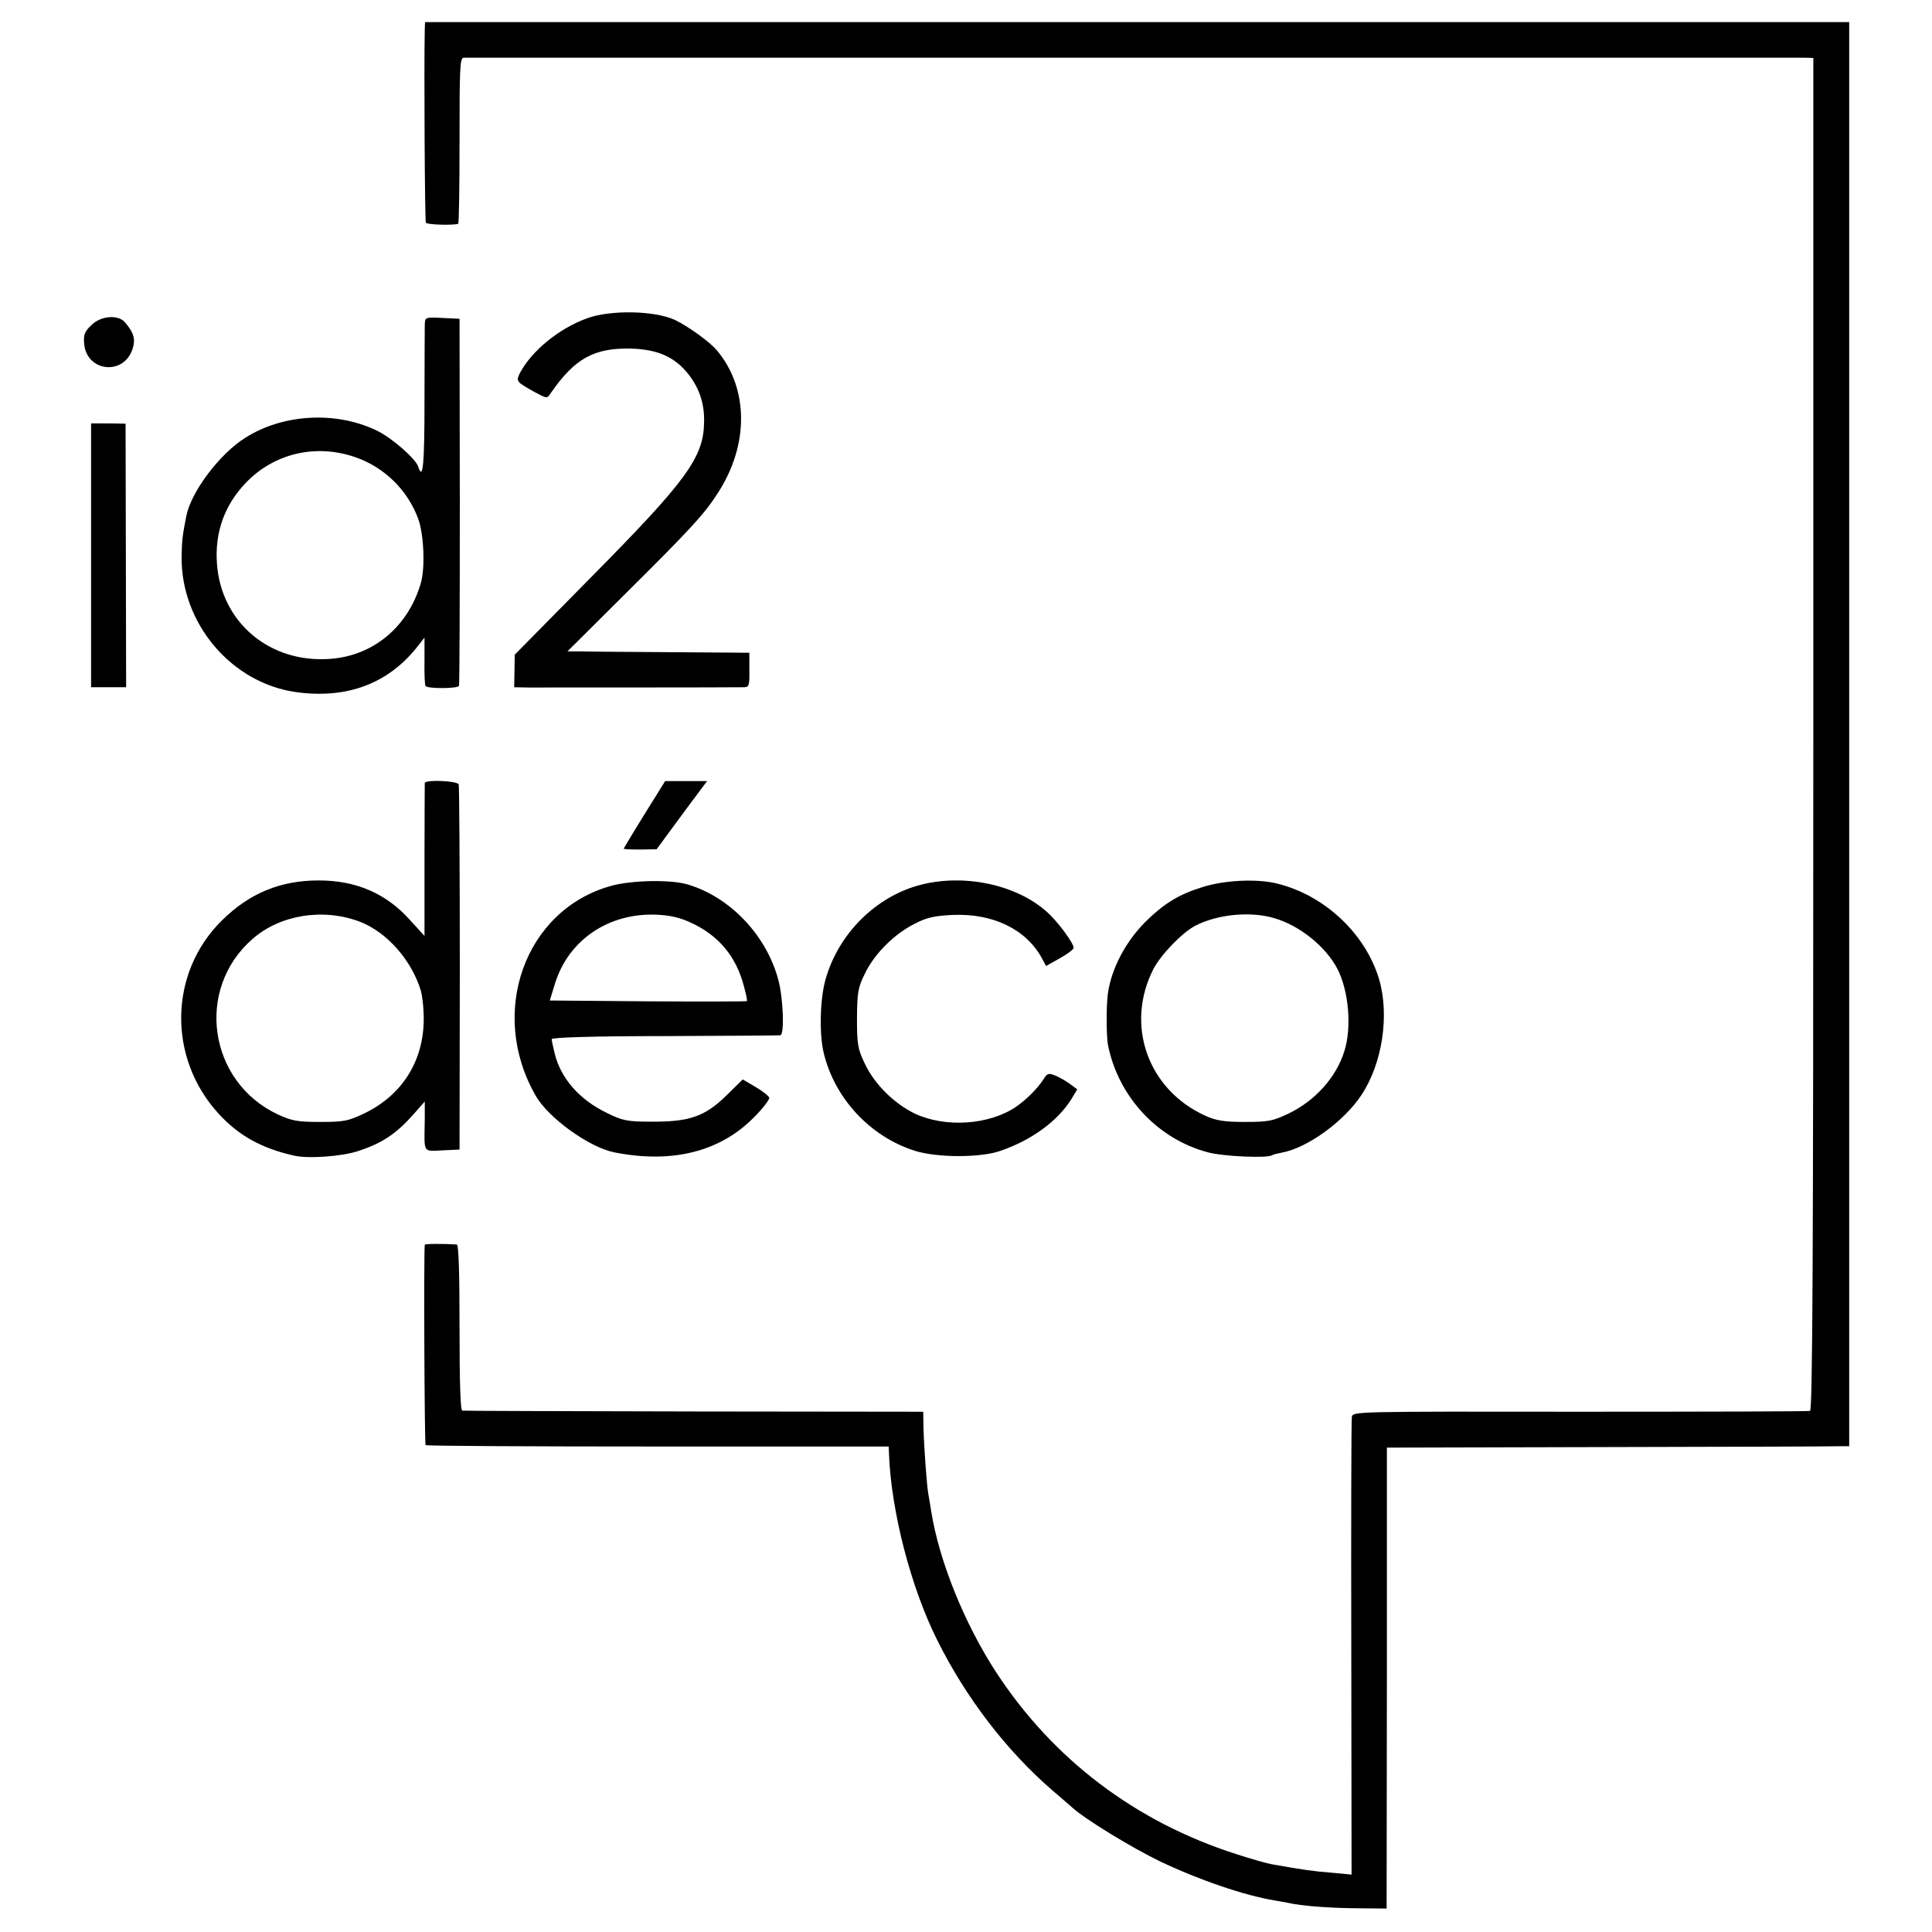
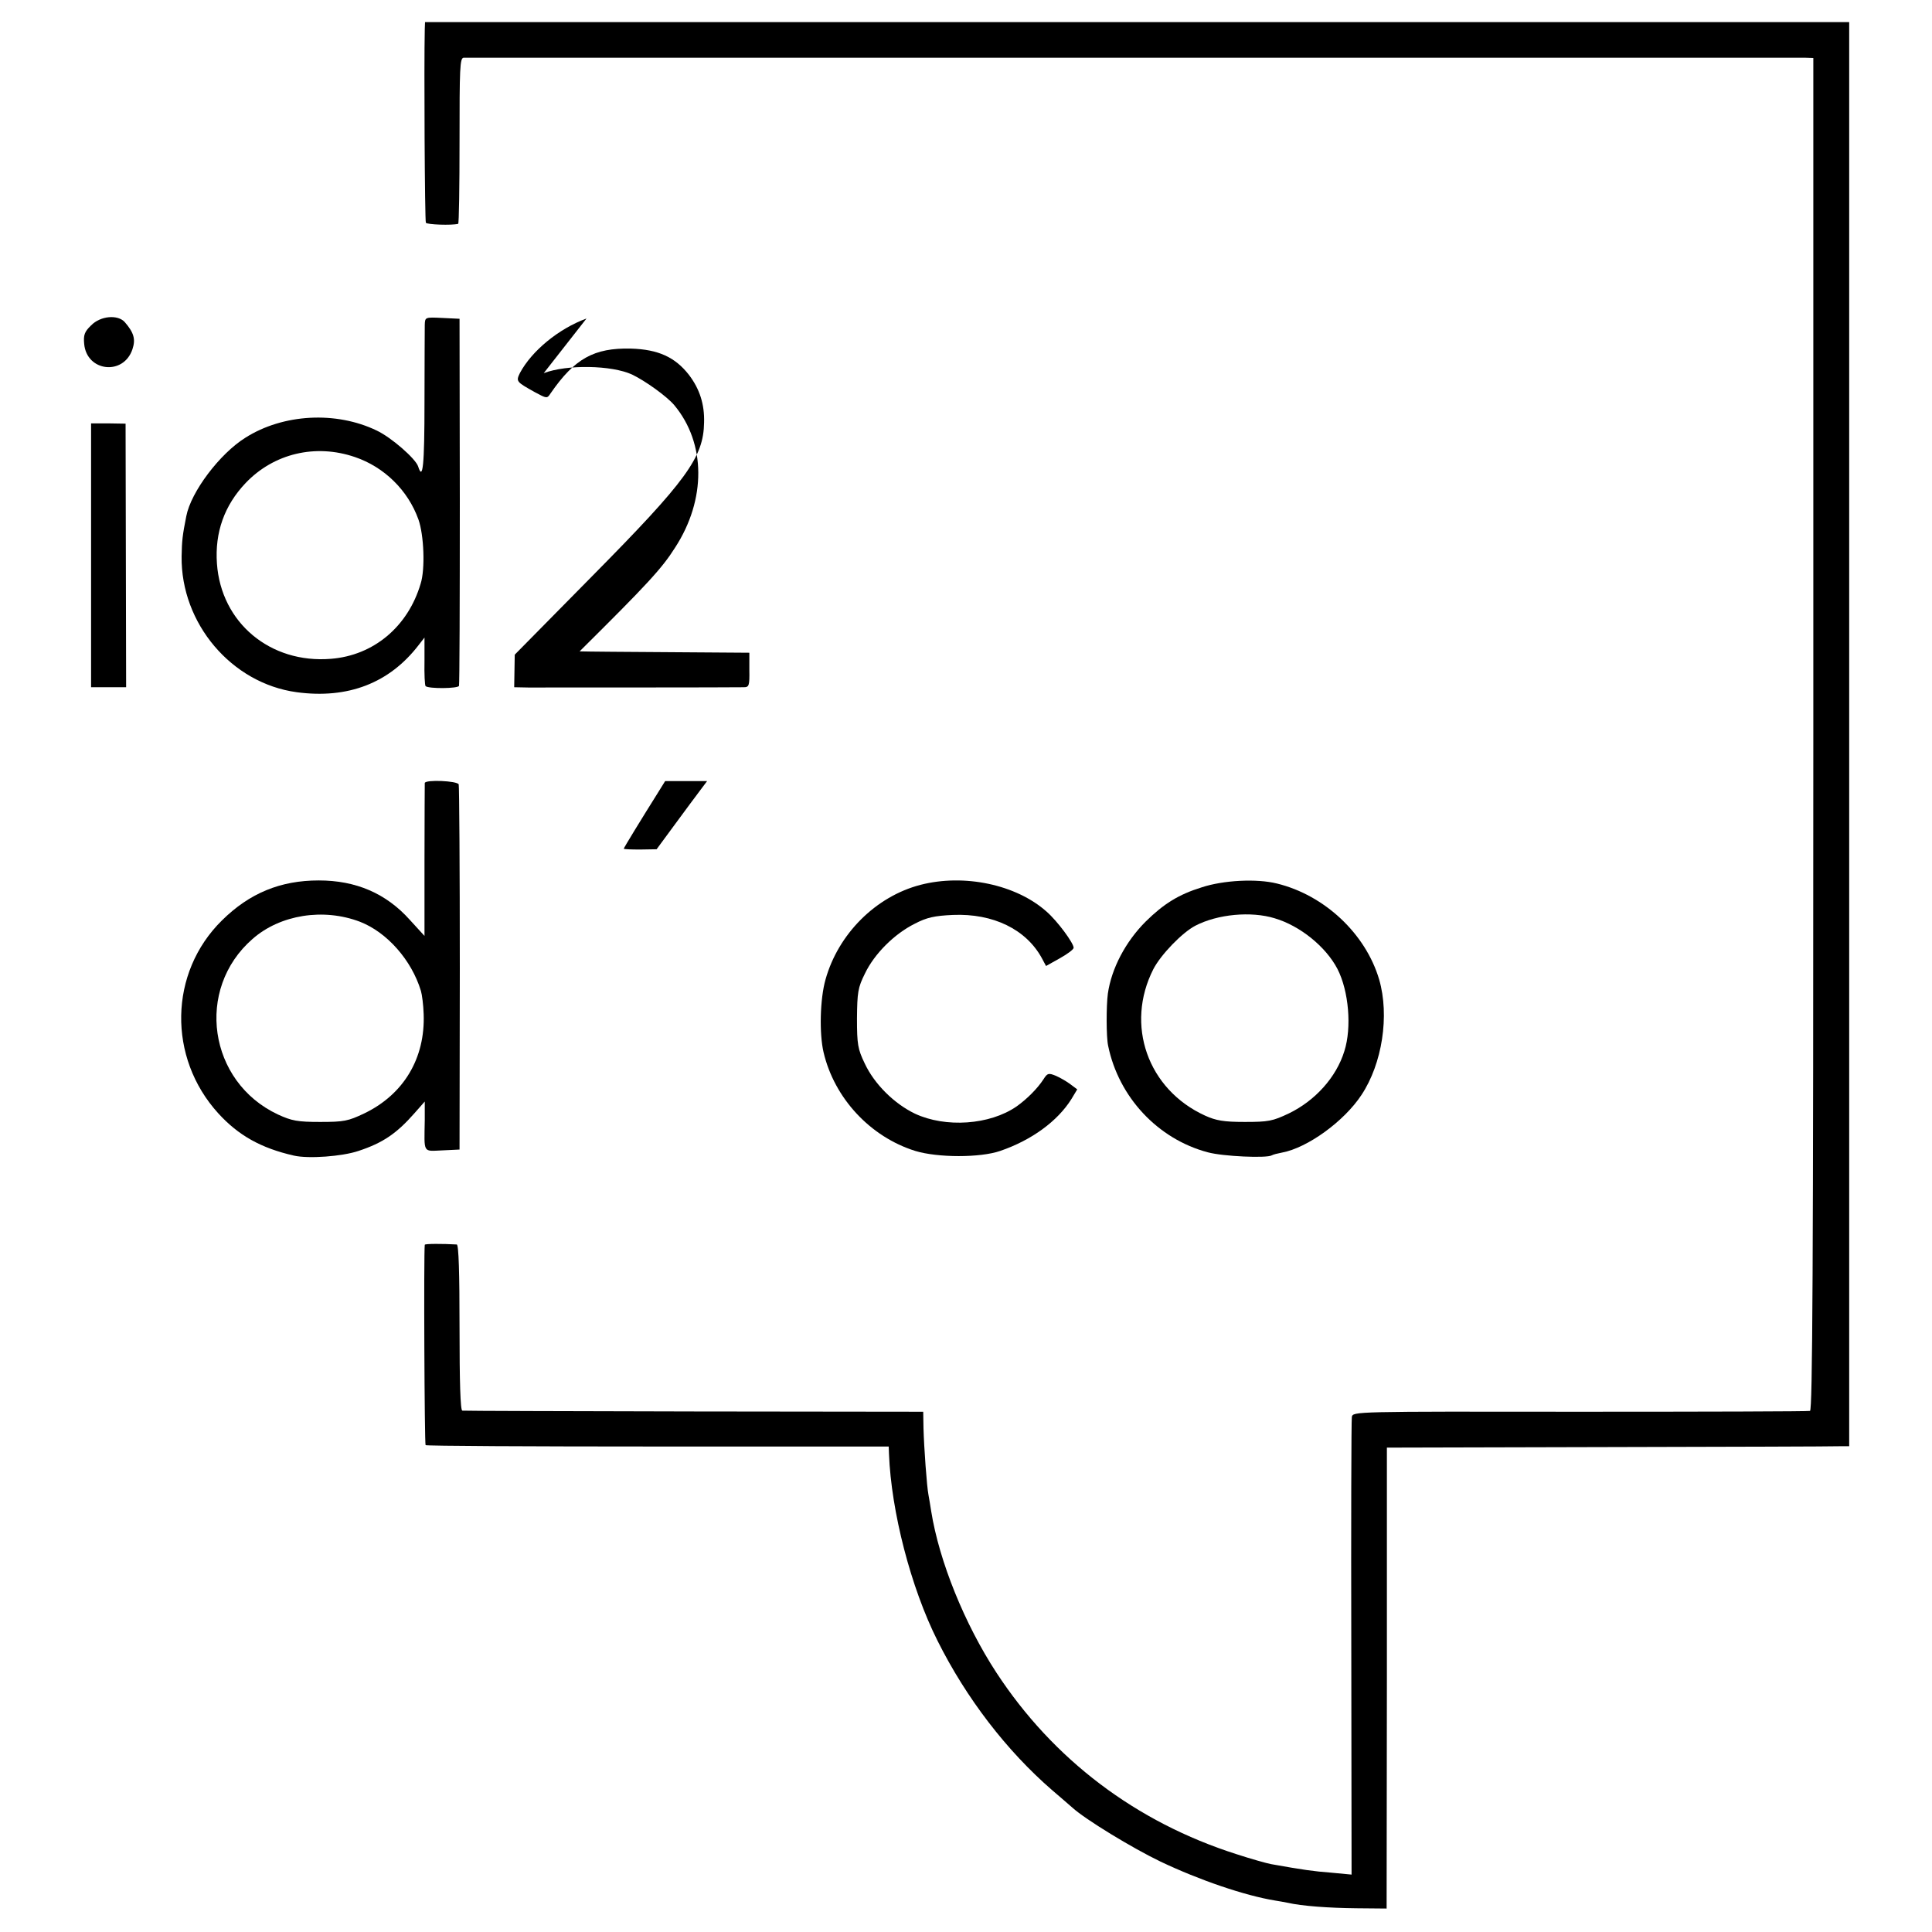
<svg xmlns="http://www.w3.org/2000/svg" version="1.0" width="700pt" height="700pt" viewBox="0 0 700 700" preserveAspectRatio="xMidYMid meet">
  <g transform="translate(0,700) scale(0.1,-0.1)" fill="#000000" stroke="none">
    <path d="M1539 6893 c-3 -127 0 -693 4 -700 4 -7 94 -10 117 -4 3 0 5 136 5 301 0 262 1 300 15 301 20 0 4816 0 4858 0 l32 -1 0 -2449 c0 -1950 -3 -2450 -12 -2453 -7 -2 -383 -3 -835 -3 -821 1 -821 1 -825 -19 -2 -12 -3 -389 -2 -839 l1 -819 -74 7 c-65 5 -100 10 -218 31 -16 3 -73 19 -125 36 -364 116 -664 343 -870 658 -115 176 -207 403 -236 584 -3 21 -8 48 -10 60 -6 30 -16 170 -18 241 l-1 60 -830 1 c-456 1 -835 2 -840 3 -7 1 -10 105 -10 301 0 197 -3 300 -10 301 -51 3 -115 3 -116 -1 -4 -33 -1 -722 3 -726 3 -3 382 -5 842 -5 l836 0 1 -27 c8 -208 79 -484 176 -677 104 -208 250 -398 415 -541 29 -25 62 -53 73 -63 47 -43 218 -147 320 -196 141 -67 305 -123 415 -141 14 -2 34 -6 45 -8 52 -12 150 -19 250 -20 l109 -1 1 835 0 835 800 2 c440 1 817 2 838 3 l37 0 0 2580 0 2580 -2580 0 -2580 0 -1 -27z" />
-     <path d="M2125 5846 c-101 -37 -198 -117 -241 -197 -15 -31 -14 -32 54 -70 43 -23 44 -24 57 -4 87 126 157 165 291 162 99 -3 160 -31 210 -95 39 -51 57 -107 55 -173 -2 -126 -63 -210 -405 -556 l-281 -285 -1 -59 -1 -59 51 -1 c57 0 750 0 781 1 19 0 21 6 20 63 l0 62 -285 2 c-157 1 -305 2 -330 3 l-44 0 199 198 c245 243 298 300 346 376 113 174 112 378 -3 516 -27 32 -105 88 -153 111 -74 34 -236 37 -320 5z" />
+     <path d="M2125 5846 c-101 -37 -198 -117 -241 -197 -15 -31 -14 -32 54 -70 43 -23 44 -24 57 -4 87 126 157 165 291 162 99 -3 160 -31 210 -95 39 -51 57 -107 55 -173 -2 -126 -63 -210 -405 -556 l-281 -285 -1 -59 -1 -59 51 -1 c57 0 750 0 781 1 19 0 21 6 20 63 l0 62 -285 2 c-157 1 -305 2 -330 3 c245 243 298 300 346 376 113 174 112 378 -3 516 -27 32 -105 88 -153 111 -74 34 -236 37 -320 5z" />
    <path d="M330 5821 c-24 -23 -28 -35 -25 -67 9 -101 143 -116 175 -19 12 36 5 60 -28 98 -25 28 -88 23 -122 -12z" />
    <path d="M1539 5823 c0 -15 -1 -142 -1 -280 0 -231 -6 -287 -23 -233 -9 28 -97 105 -150 130 -147 71 -339 61 -476 -26 -93 -58 -197 -196 -214 -284 -14 -70 -16 -90 -17 -146 -3 -243 181 -460 417 -492 186 -25 336 33 442 171 l21 27 0 -85 c-1 -47 1 -88 4 -91 11 -10 118 -9 121 1 2 6 3 307 3 670 l-1 660 -62 3 c-63 3 -63 3 -64 -25z m-253 -479 c106 -36 192 -120 230 -226 20 -56 25 -180 8 -233 -46 -156 -171 -260 -325 -272 -220 -18 -398 131 -413 345 -8 113 27 211 104 292 102 107 253 143 396 94z" />
    <path d="M330 4988 l0 -478 64 0 63 0 -1 478 -1 477 -62 1 -63 0 0 -478z" />
    <path d="M1539 4163 c0 -5 -1 -131 -1 -281 l0 -273 -53 58 c-86 96 -195 143 -330 143 -139 0 -251 -46 -351 -145 -192 -189 -197 -497 -13 -699 73 -80 155 -126 274 -153 53 -12 175 -3 234 17 88 29 138 63 203 137 l37 42 0 -67 c-2 -123 -8 -113 64 -110 l62 3 1 655 c0 360 -2 661 -4 668 -5 13 -121 18 -123 5z m-234 -503 c97 -38 186 -138 220 -250 4 -13 9 -51 10 -84 6 -160 -72 -291 -215 -360 -59 -28 -74 -31 -160 -31 -82 0 -103 4 -153 27 -252 118 -301 454 -92 636 100 88 257 113 390 62z" />
    <path d="M2387 4133 c-64 -102 -127 -205 -127 -208 0 -2 27 -3 59 -3 l60 1 67 91 c37 50 78 106 92 124 l24 32 -76 0 -76 0 -23 -37z" />
-     <path d="M2213 3790 c-312 -87 -445 -460 -272 -760 46 -81 194 -187 284 -205 210 -42 385 2 508 128 32 32 56 64 54 70 -2 6 -24 24 -50 39 l-46 27 -60 -59 c-78 -76 -134 -95 -273 -94 -87 0 -103 4 -160 32 -99 48 -166 125 -188 214 -6 24 -11 48 -11 53 1 6 145 11 409 11 224 1 413 2 419 3 16 1 11 134 -7 201 -43 161 -174 299 -327 345 -61 19 -206 16 -280 -5z m288 -132 c102 -46 166 -123 194 -230 8 -29 13 -53 11 -55 -2 -2 -163 -2 -358 -1 l-356 3 19 62 c49 157 193 255 365 249 50 -2 86 -10 125 -28z" />
    <path d="M3335 3794 c-162 -42 -298 -178 -344 -343 -20 -70 -23 -196 -7 -264 39 -166 169 -306 332 -357 82 -25 236 -25 308 0 114 39 208 108 258 188 l21 35 -24 18 c-13 10 -37 24 -53 31 -27 11 -31 10 -45 -12 -22 -34 -60 -72 -98 -99 -97 -67 -257 -78 -368 -26 -75 36 -147 107 -182 182 -25 52 -28 69 -28 163 1 94 3 111 29 163 34 71 106 143 180 180 44 23 72 29 139 32 145 6 265 -52 322 -157 l15 -28 50 28 c27 15 50 32 50 38 0 17 -58 96 -98 131 -110 98 -298 138 -457 97z" />
    <path d="M4354 3785 c-84 -26 -138 -60 -203 -124 -73 -73 -124 -170 -137 -261 -6 -45 -6 -158 1 -189 38 -186 180 -338 361 -386 55 -15 214 -22 232 -11 5 3 21 7 37 10 92 17 225 113 288 209 75 113 102 287 64 418 -49 166 -198 306 -371 348 -73 18 -193 12 -272 -14z m264 -112 c92 -27 186 -103 228 -184 41 -80 52 -212 25 -297 -29 -95 -106 -180 -201 -226 -59 -28 -74 -31 -160 -31 -77 0 -104 5 -144 23 -208 95 -290 329 -187 531 27 52 104 132 152 157 81 42 202 53 287 27z" />
  </g>
</svg>